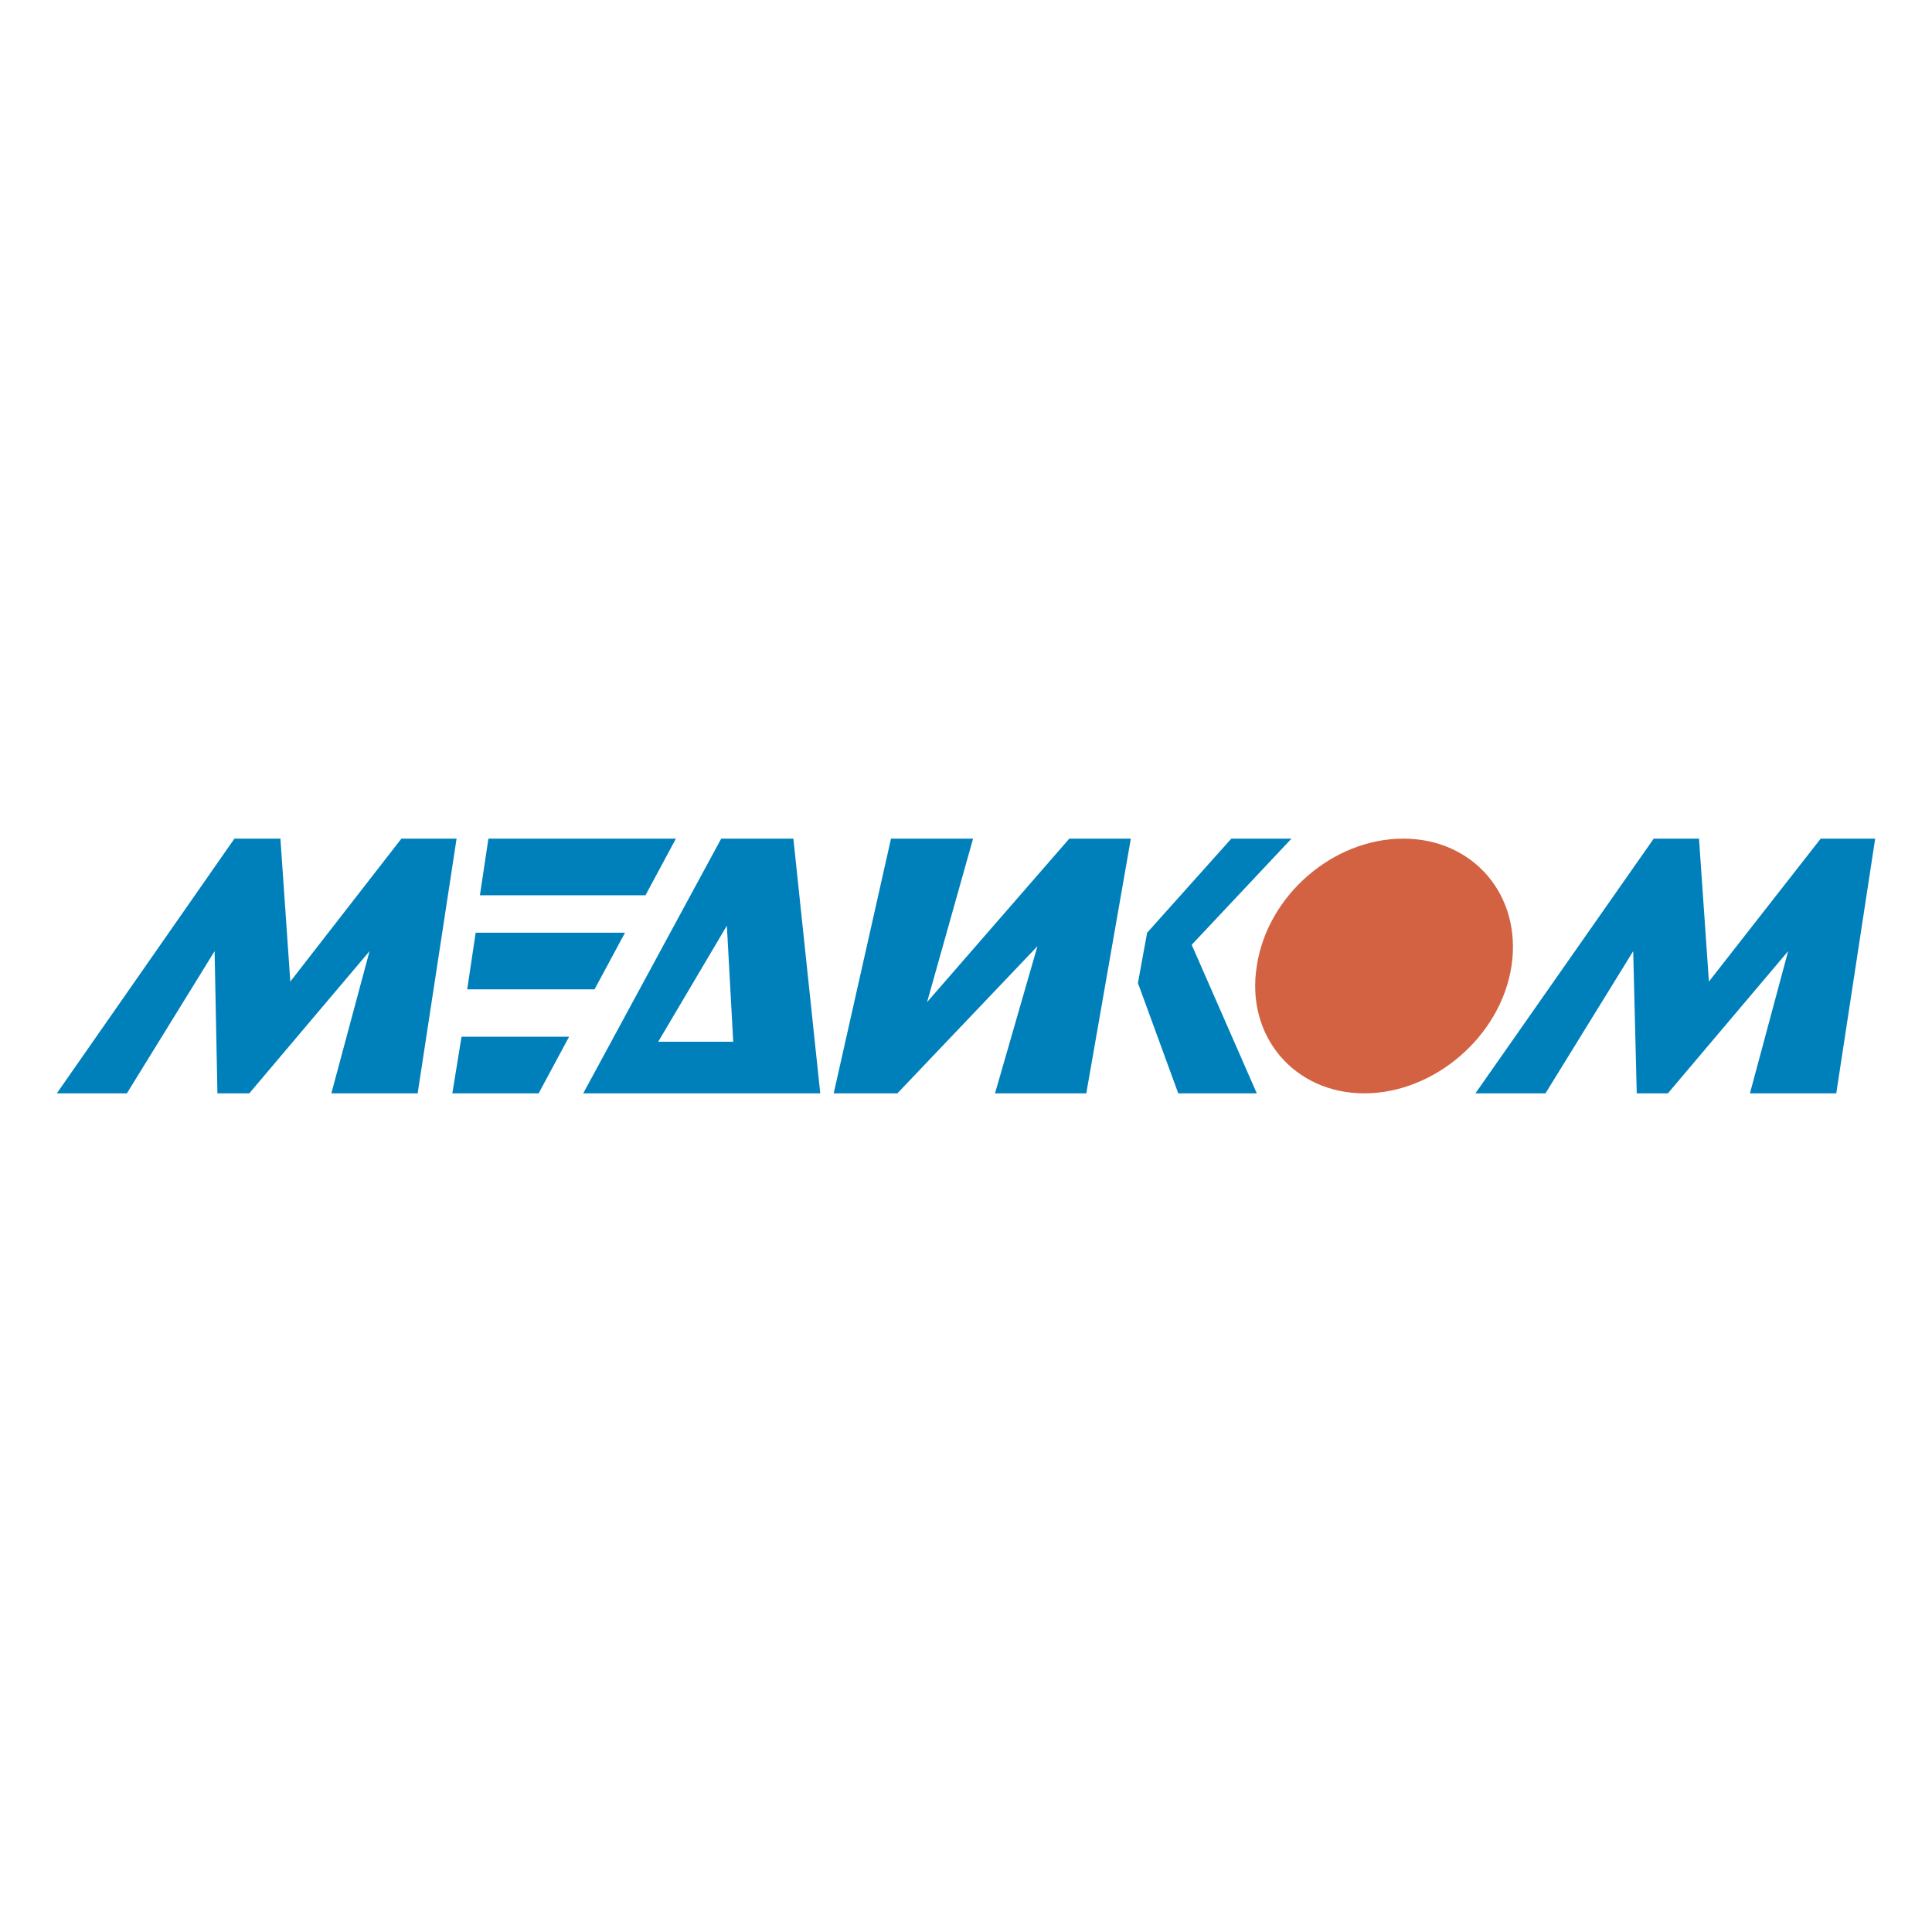
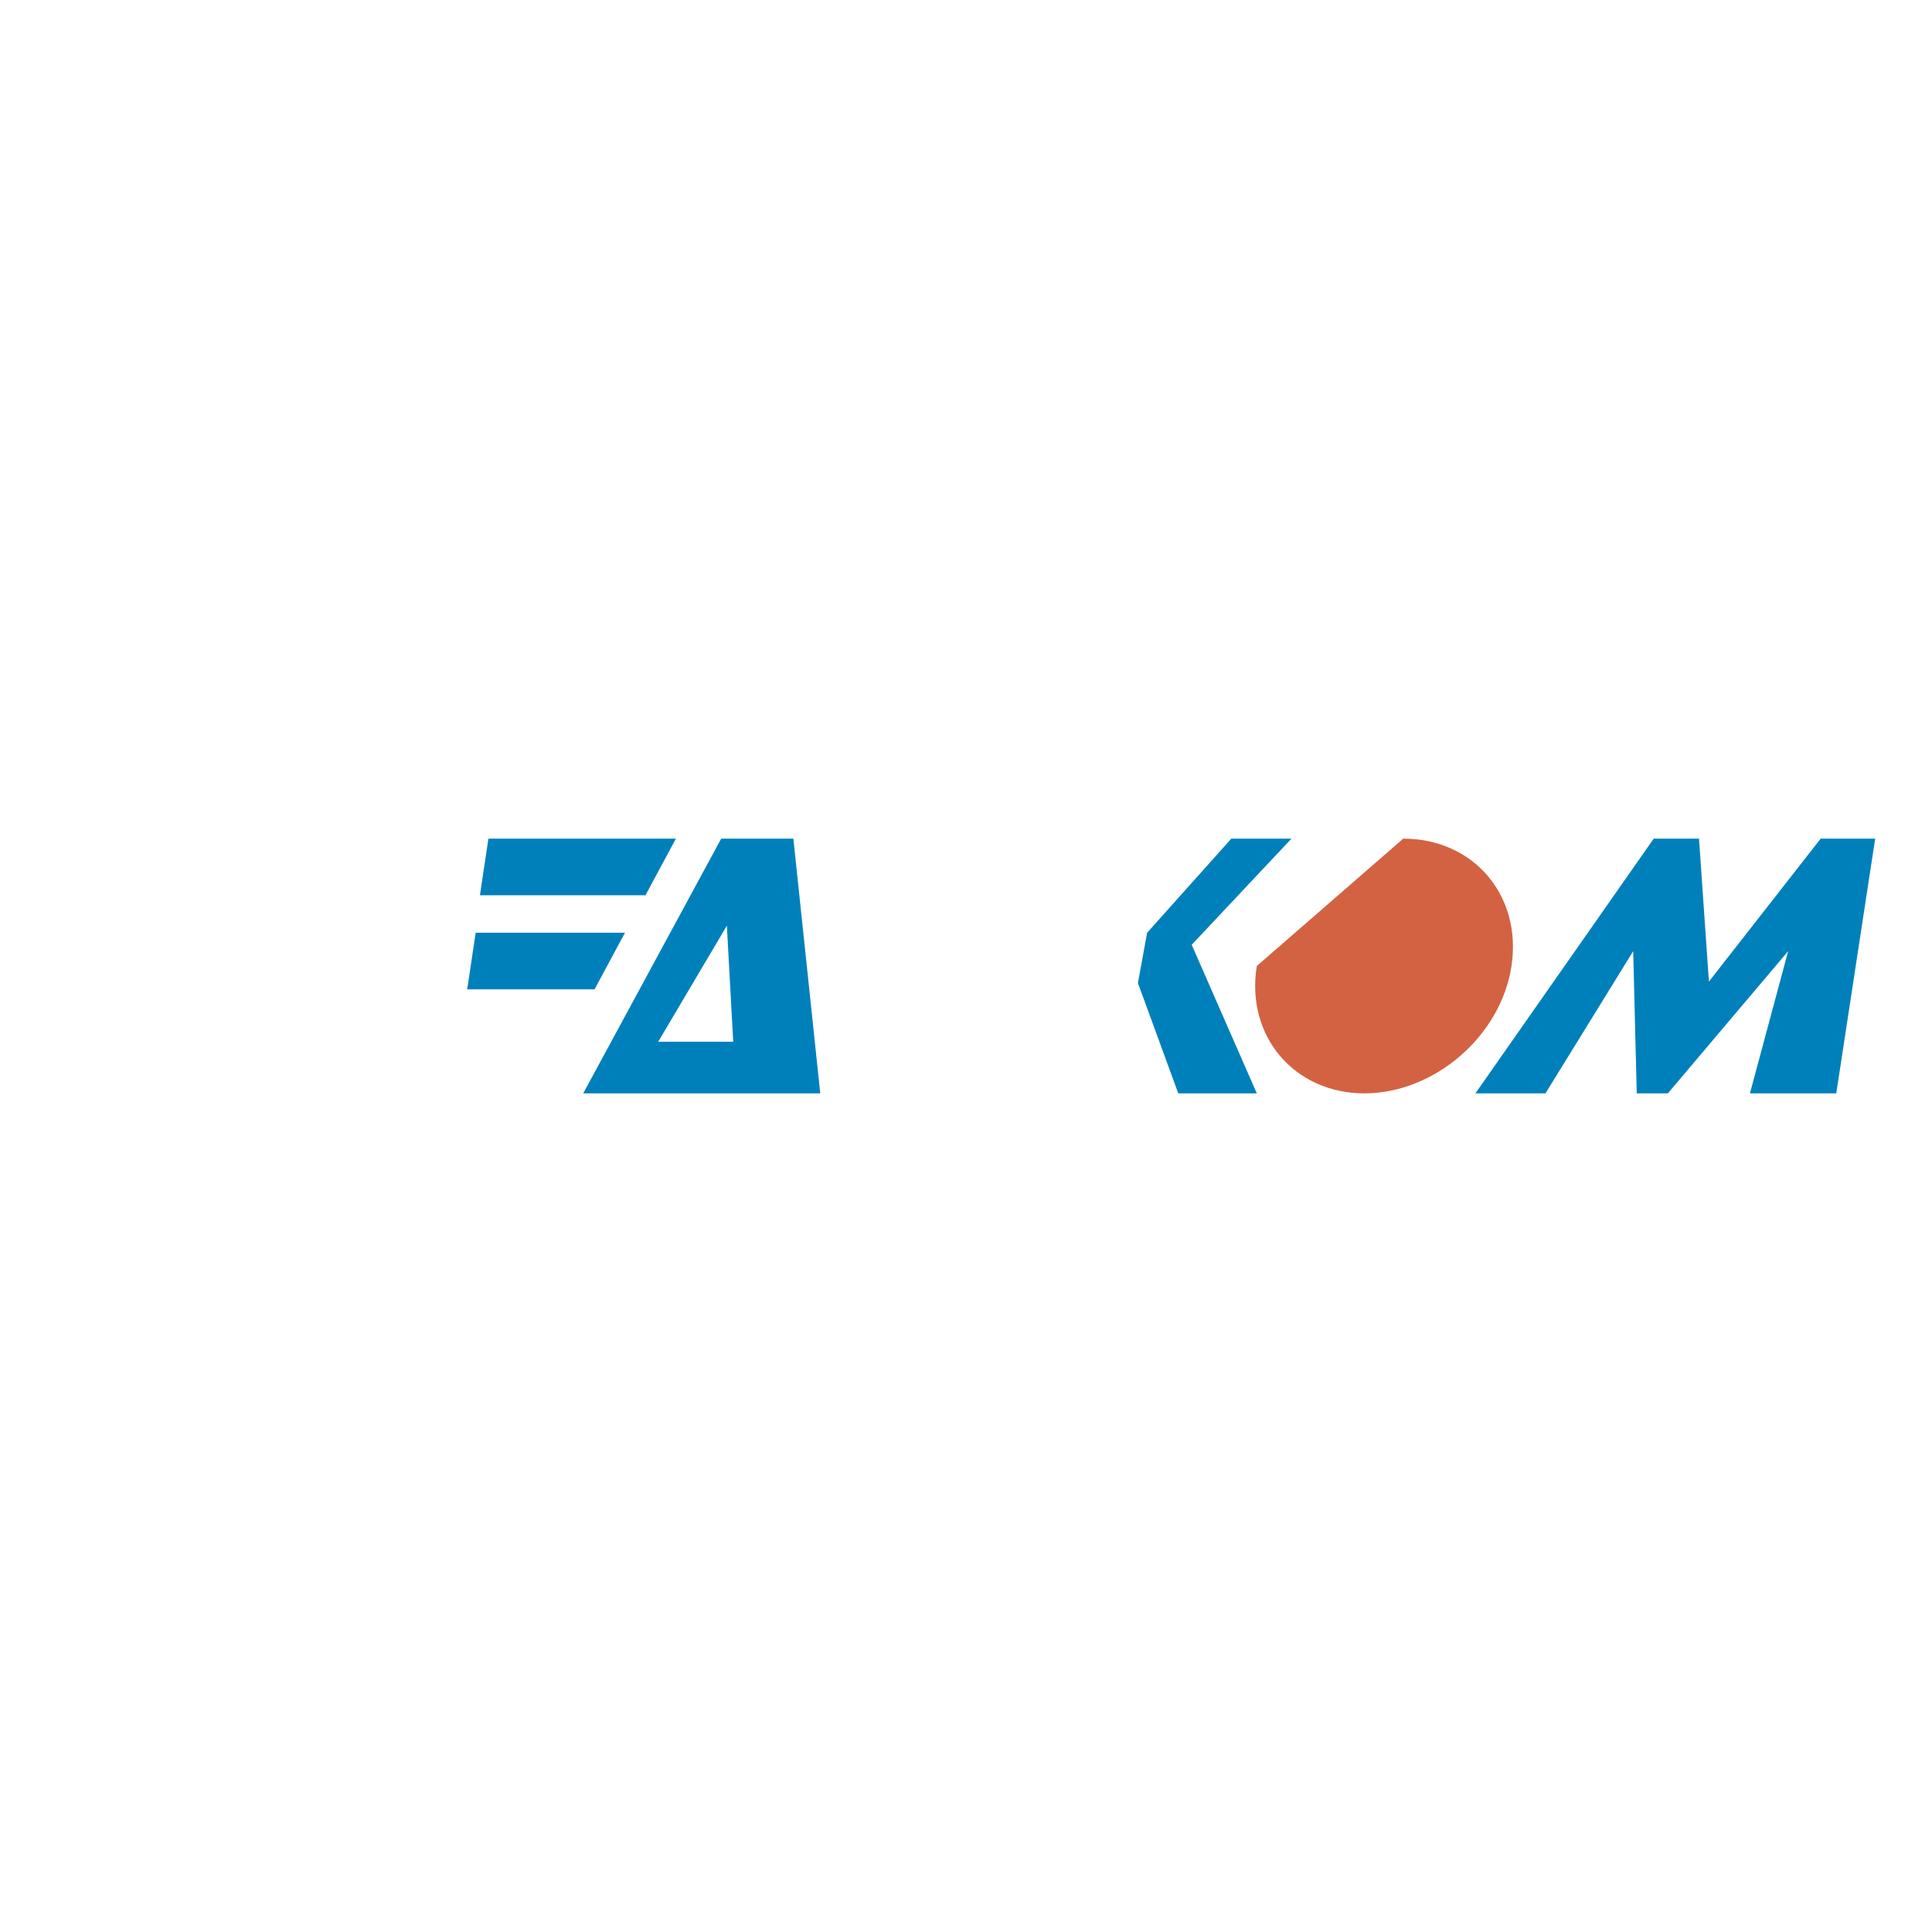
<svg xmlns="http://www.w3.org/2000/svg" version="1.0" id="Layer_1" x="0px" y="0px" width="192.756px" height="192.756px" viewBox="0 0 192.756 192.756" enable-background="new 0 0 192.756 192.756" xml:space="preserve">
  <g>
    <polygon fill-rule="evenodd" clip-rule="evenodd" fill="#FFFFFF" points="0,0 192.756,0 192.756,192.756 0,192.756 0,0  " />
-     <path fill-rule="evenodd" clip-rule="evenodd" fill="#D36242" d="M140.003,83.671c6.988,0,11.859,5.647,10.8,12.707   c-1.059,6.989-7.694,12.706-14.683,12.706s-11.858-5.717-10.729-12.706C126.449,89.319,133.015,83.671,140.003,83.671   L140.003,83.671z" />
-     <polygon fill-rule="evenodd" clip-rule="evenodd" fill="#0080BB" points="23.388,83.671 27.976,83.671 28.964,97.932    40.047,83.671 45.553,83.671 41.67,109.084 33.059,109.084 36.87,94.896 24.87,109.084 21.693,109.084 21.411,94.896    12.658,109.084 5.669,109.084 23.388,83.671  " />
+     <path fill-rule="evenodd" clip-rule="evenodd" fill="#D36242" d="M140.003,83.671c6.988,0,11.859,5.647,10.8,12.707   c-1.059,6.989-7.694,12.706-14.683,12.706s-11.858-5.717-10.729-12.706L140.003,83.671z" />
    <polygon fill-rule="evenodd" clip-rule="evenodd" fill="#0080BB" points="164.992,83.671 169.51,83.671 170.498,97.932    181.651,83.671 187.087,83.671 183.204,109.084 174.592,109.084 178.404,94.896 166.403,109.084 163.298,109.084 162.945,94.896    154.191,109.084 147.203,109.084 164.992,83.671  " />
-     <polygon fill-rule="evenodd" clip-rule="evenodd" fill="#0080BB" points="88.896,83.671 97.084,83.671 92.496,99.979    106.685,83.671 112.825,83.671 108.379,109.084 99.272,109.084 103.508,94.401 89.531,109.084 83.178,109.084 88.896,83.671  " />
    <polygon fill-rule="evenodd" clip-rule="evenodd" fill="#0080BB" points="114.449,93.06 122.85,83.671 128.85,83.671    118.896,94.26 125.391,109.084 117.555,109.084 113.531,98.072 114.449,93.06  " />
    <path fill-rule="evenodd" clip-rule="evenodd" fill="#0080BB" d="M71.954,83.671h7.2l2.683,25.413H58.188L71.954,83.671   L71.954,83.671z M73.154,103.932l-0.635-11.578l-6.848,11.578H73.154L73.154,103.932z" />
    <polygon fill-rule="evenodd" clip-rule="evenodd" fill="#0080BB" points="47.459,93.06 62.354,93.06 59.318,98.707 46.612,98.707    47.459,93.06  " />
-     <polygon fill-rule="evenodd" clip-rule="evenodd" fill="#0080BB" points="46.047,103.438 56.777,103.438 53.742,109.084    45.129,109.084 46.047,103.438  " />
    <polygon fill-rule="evenodd" clip-rule="evenodd" fill="#0080BB" points="48.729,83.671 67.436,83.671 64.401,89.319    47.882,89.319 48.729,83.671  " />
  </g>
</svg>